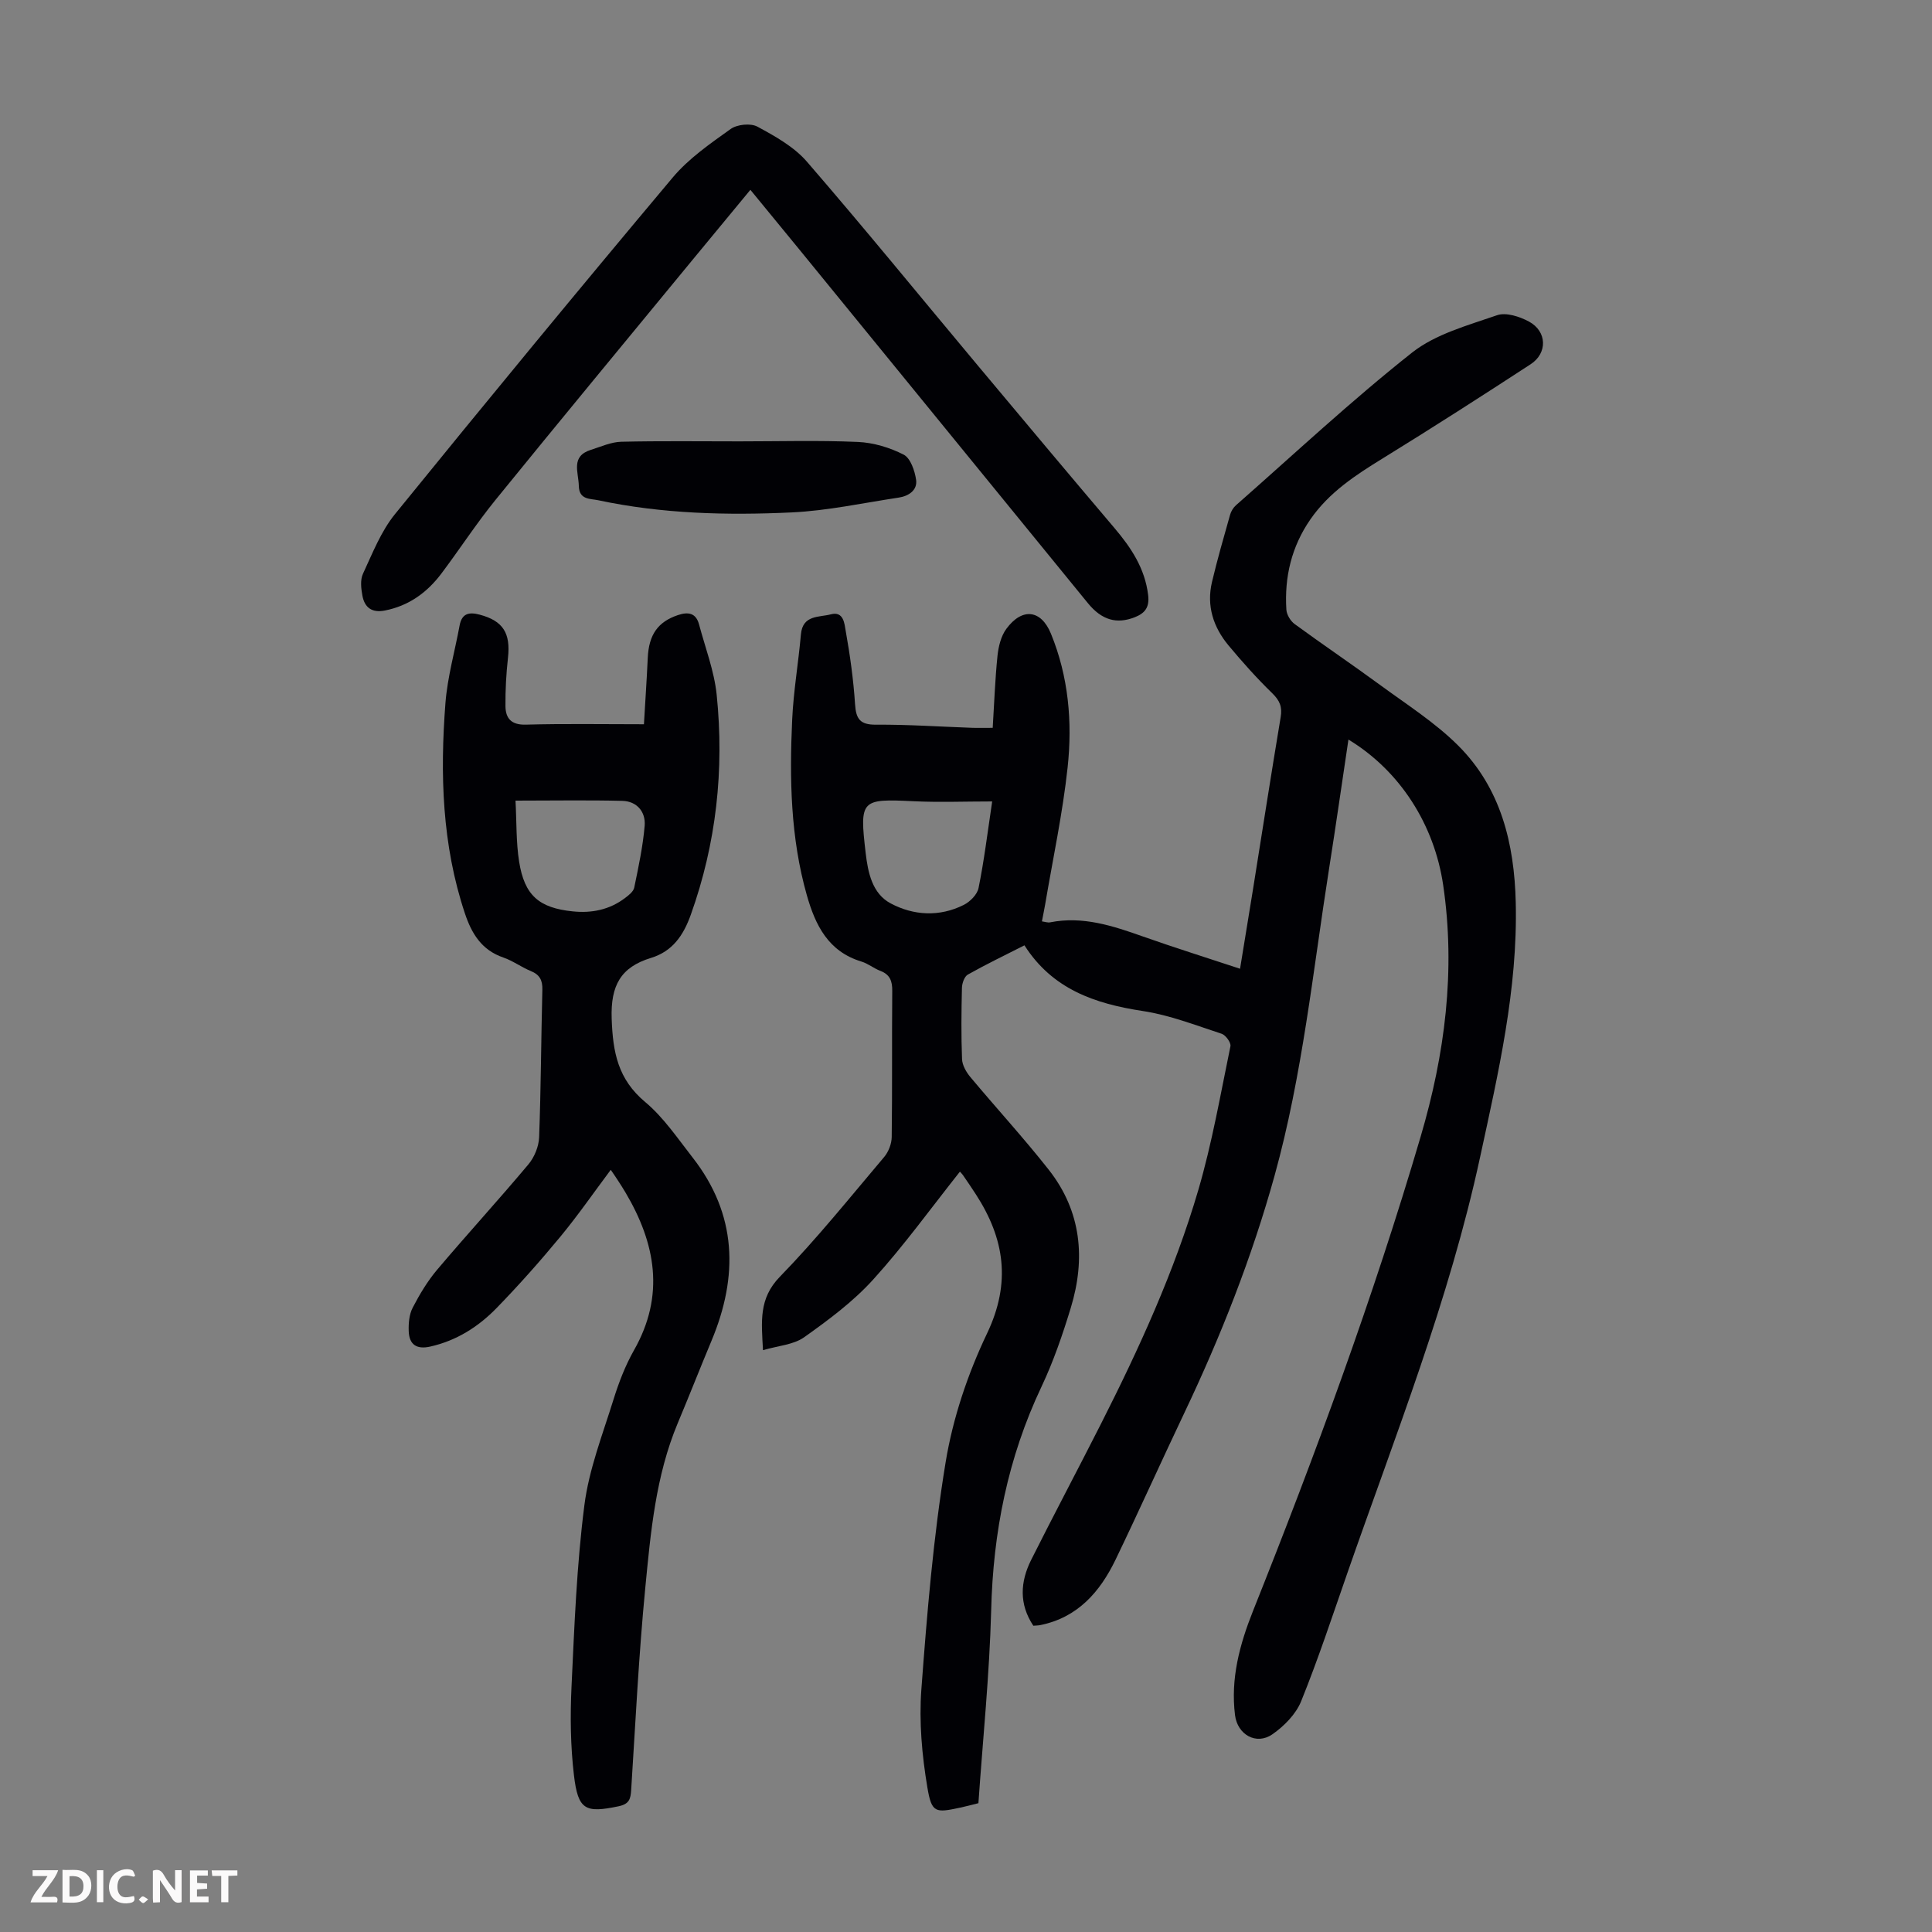
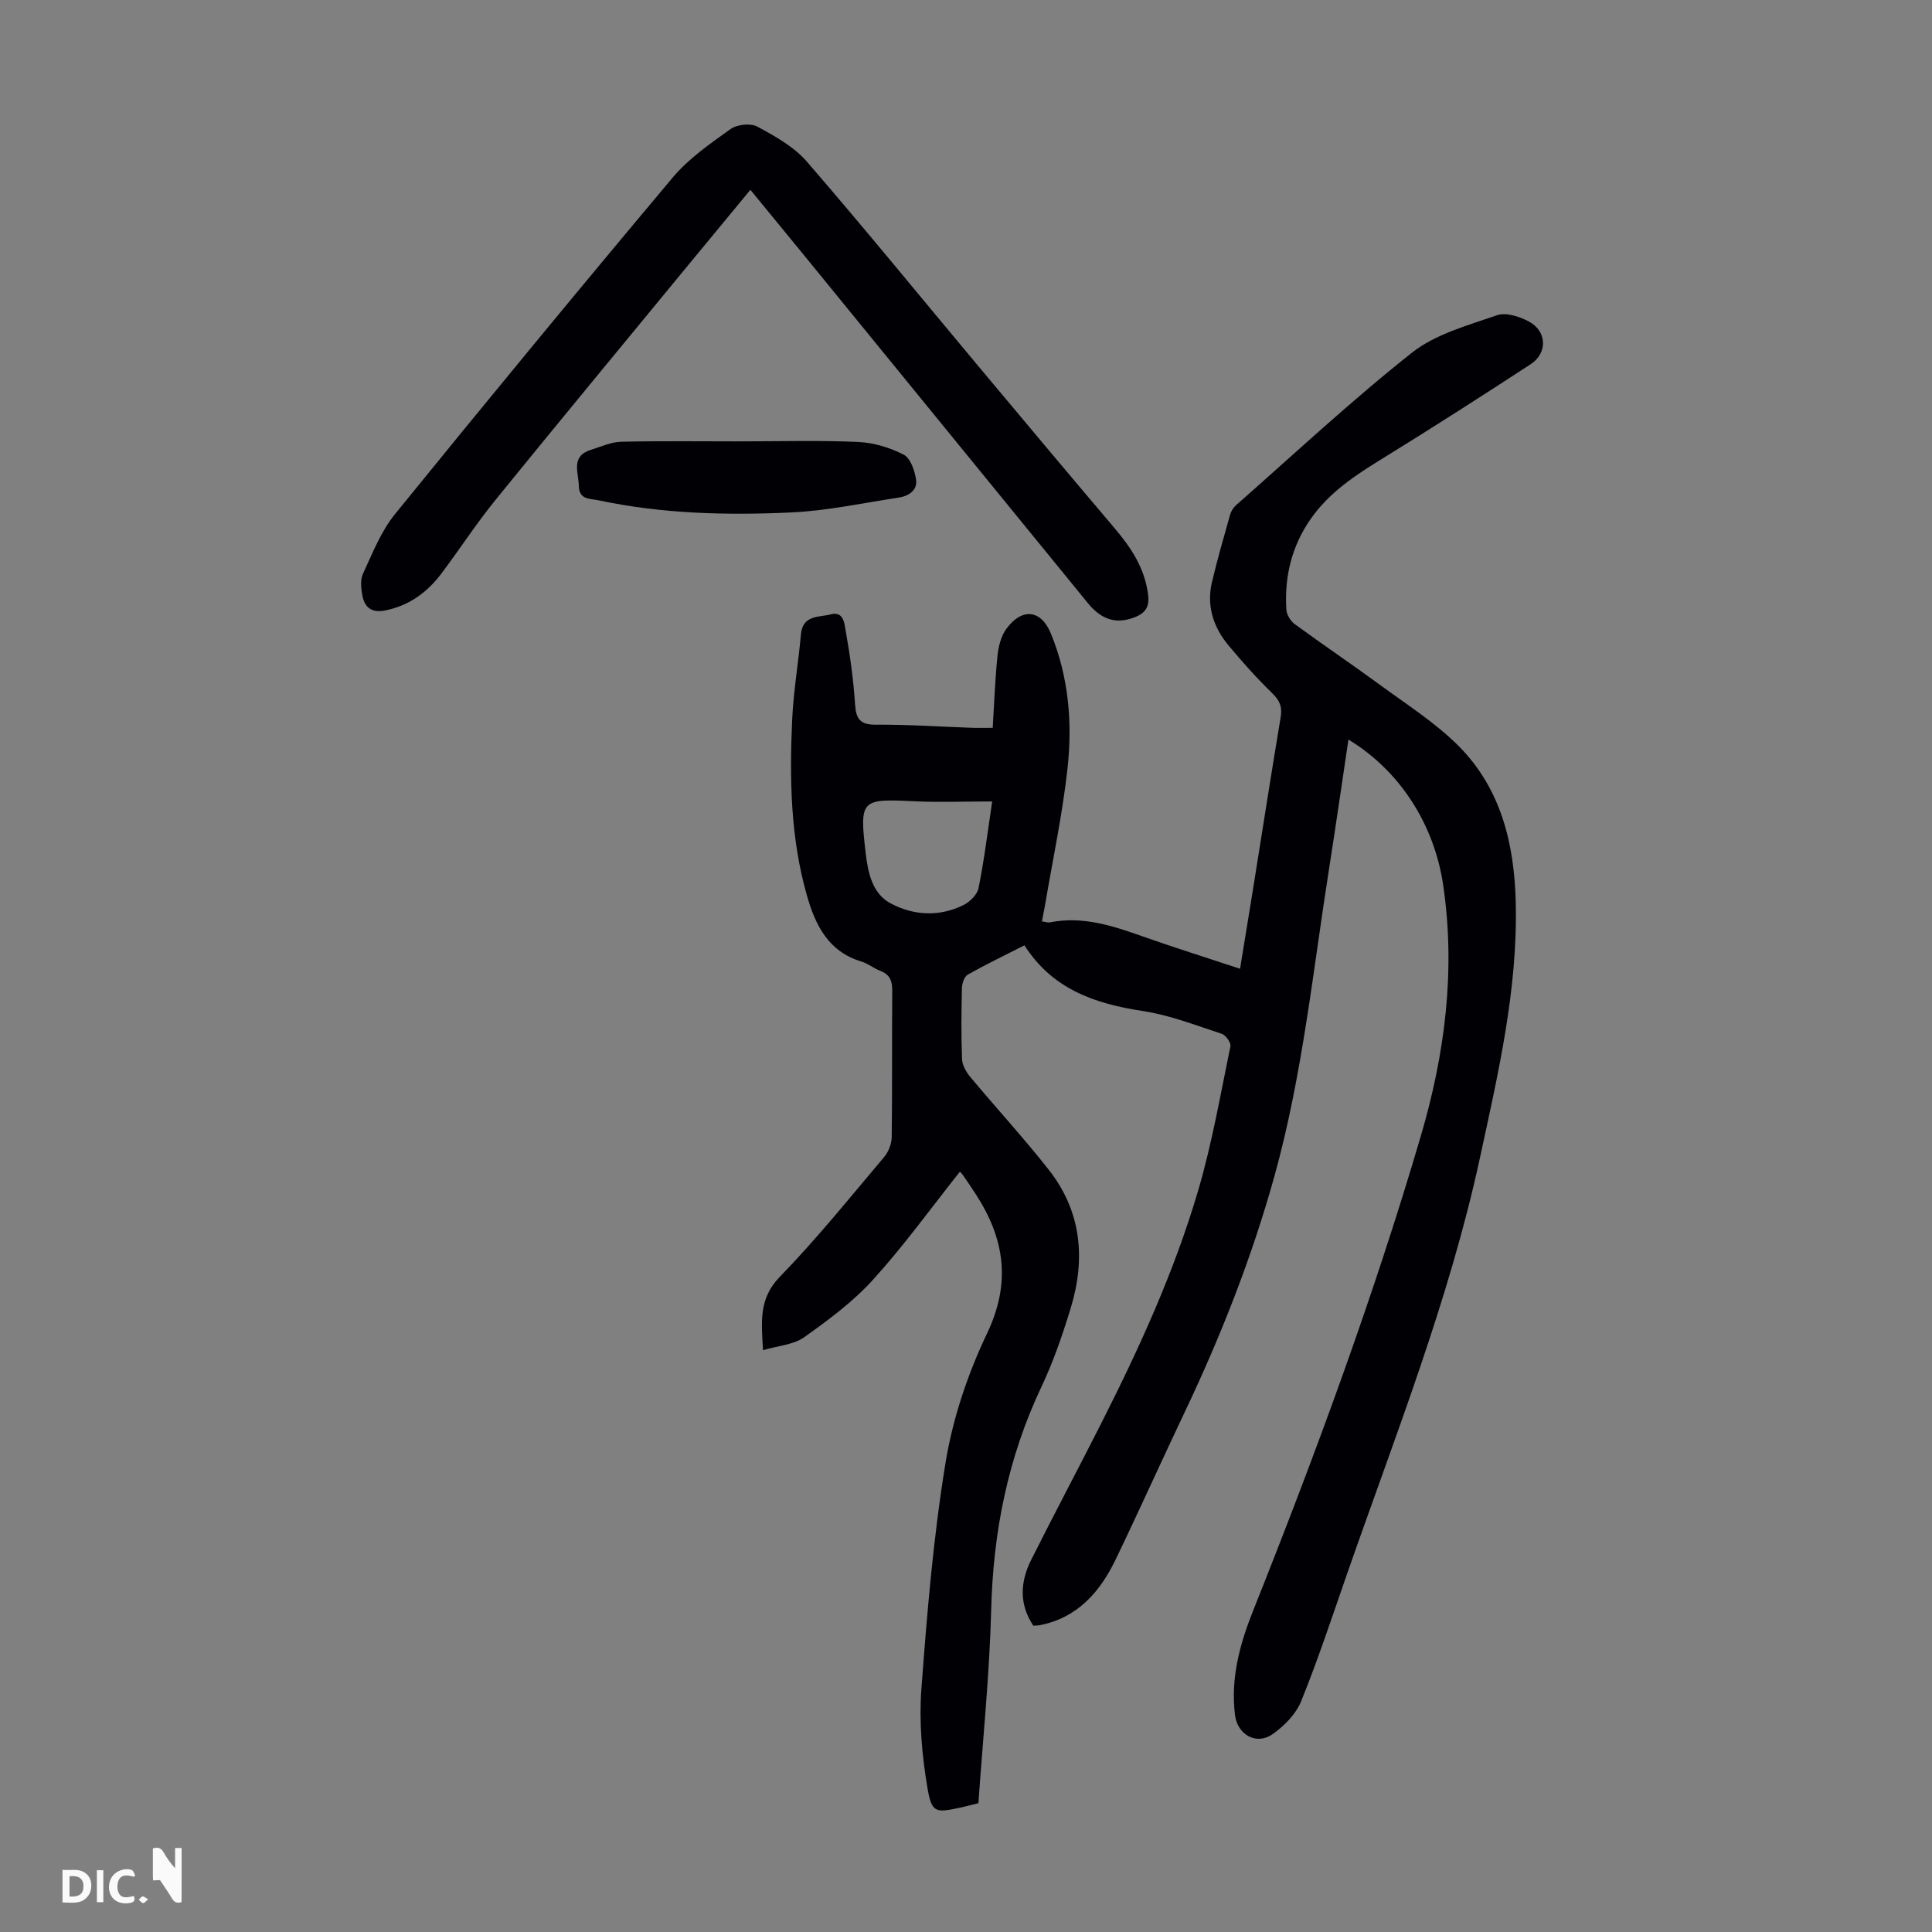
<svg xmlns="http://www.w3.org/2000/svg" enable-background="new 0 0 400 400" viewBox="0 0 400 400">
  <rect x="0" y="0" width="400" height="400" fill="#808080" stroke="none" />
  <g fill="#fbfafa">
-     <path d="m37.59 393.81c-.92.31-1.52.05-2-.78-.7-1.2-1.52-2.34-2.47-3.78v4.59c-.55.03-.95.05-1.41.07-.03-.37-.06-.64-.06-.91 0-1.91 0-3.81 0-5.7 1.13-.41 1.77-.03 2.29.91.62 1.11 1.38 2.14 2.31 3.19v-4.2h1.35v6.61z" />
+     <path d="m37.59 393.81c-.92.31-1.52.05-2-.78-.7-1.2-1.52-2.34-2.47-3.78c-.55.03-.95.05-1.41.07-.03-.37-.06-.64-.06-.91 0-1.91 0-3.81 0-5.7 1.13-.41 1.77-.03 2.29.91.62 1.11 1.38 2.14 2.31 3.19v-4.2h1.35v6.61z" />
    <path d="m12.94 393.88v-6.75c1.9.19 3.93-.54 5.37 1.29.8 1.01.78 2.88.03 3.97-1.37 1.97-3.4 1.51-5.4 1.49m1.45-1.22c2.04.12 2.92-.58 2.89-2.21-.03-1.51-.98-2.19-2.89-2z" />
-     <path d="m11.81 393.87h-5.49c.68-2.18 2.47-3.48 3.51-5.45h-3.08v-1.21h5.29c-.71 2.13-2.44 3.48-3.47 5.51.86 0 1.63.04 2.39-.01.79-.05 1.14.21.85 1.16" />
-     <path d="m39.33 393.86v-6.61h3.7v1.07h-2.22v1.52c.68.04 1.34.09 2.07.13v1.07c-.72.05-1.38.09-2.1.14v1.48h2.4v1.19h-3.85z" />
    <path d="m27.71 388.56c-1.15-.3-2.46-.61-3.1.64-.37.73-.41 1.93-.06 2.67.63 1.35 1.99.93 3.17.68.35.94-.01 1.32-.93 1.46-1.62.25-3.05-.27-3.76-1.48-.73-1.24-.6-3.03.31-4.17.88-1.11 2.71-1.7 4-1.16.32.13.44.74.65 1.12-.1.08-.19.16-.28.24" />
-     <path d="m49.15 387.24v1.07c-.59.02-1.17.05-1.87.08v5.44h-1.48v-5.44h-1.85c-.05-.4-.08-.73-.13-1.15z" />
    <path d="m20.06 387.21h1.33v6.62h-1.33z" />
    <path d="m30.68 393.25c-.49.38-.8.79-1.05.76-.32-.05-.6-.45-.9-.7.26-.24.51-.64.8-.67.29-.04.62.3 1.15.61" />
  </g>
  <path d="m202.57 373.33c-1.41.35-2.58.67-3.77.92-5.13 1.1-5.91 1.14-6.8-4.19-1.12-6.67-1.74-13.6-1.24-20.31 1.17-15.71 2.47-31.48 5.02-47 1.5-9.15 4.59-18.32 8.59-26.7 5-10.5 3.61-19.61-2.33-28.78-.85-1.31-1.73-2.61-2.62-3.9-.25-.36-.57-.66-.68-.79-5.96 7.51-11.56 15.28-17.96 22.34-4.14 4.57-9.24 8.36-14.3 11.95-2.2 1.56-5.37 1.74-8.51 2.67-.32-5.93-.91-10.67 3.48-15.19 7.64-7.85 14.52-16.43 21.61-24.81.91-1.08 1.55-2.75 1.56-4.16.13-10.07.02-20.15.11-30.23.02-2.05-.48-3.39-2.48-4.15-1.35-.51-2.53-1.51-3.9-1.92-6.87-2.08-9.54-7.52-11.31-13.76-3.38-11.9-3.59-24.09-3.03-36.3.27-5.91 1.29-11.77 1.81-17.67.36-4.09 3.76-3.51 6.2-4.16 2.67-.71 2.82 2 3.07 3.41.9 5.03 1.61 10.12 1.94 15.21.2 3.07 1.05 4.25 4.33 4.23 6.59-.05 13.19.41 19.78.64 1.32.05 2.64.01 4.39.01.32-5.15.49-10.05.99-14.91.2-1.92.72-4.07 1.83-5.58 3.27-4.45 7.19-3.98 9.23.98 3.65 8.9 4.47 18.31 3.46 27.7-1.03 9.53-3.06 18.95-4.66 28.42-.19 1.1-.42 2.18-.66 3.46.66.09 1.21.3 1.69.2 6.77-1.34 12.98.72 19.22 2.93 6.52 2.3 13.12 4.37 20.11 6.68.92-5.63 1.8-10.97 2.66-16.32 1.91-11.93 3.76-23.86 5.75-35.78.36-2.12-.2-3.44-1.74-4.94-3.2-3.11-6.19-6.46-9.05-9.89-3.16-3.79-4.6-8.22-3.43-13.15 1.1-4.66 2.44-9.28 3.74-13.89.2-.72.65-1.48 1.2-1.97 12.08-10.63 23.87-21.65 36.47-31.62 4.89-3.86 11.55-5.64 17.62-7.75 1.85-.64 4.67.28 6.6 1.32 3.75 2.03 3.88 6.53.33 8.84-10.11 6.59-20.26 13.11-30.54 19.44-5.66 3.48-11.15 7.05-15.02 12.63-3.93 5.66-5.43 11.97-5 18.75.07 1.03.85 2.33 1.71 2.96 5.86 4.29 11.88 8.35 17.73 12.64 5.48 4.02 11.32 7.73 16.1 12.49 8.88 8.84 11.66 20.32 11.95 32.53.43 17.97-3.62 35.32-7.38 52.7-6.39 29.6-17.58 57.69-27.5 86.17-3.09 8.87-6.03 17.8-9.55 26.49-1.08 2.68-3.53 5.16-5.96 6.85-3.35 2.32-7.23.04-7.73-3.95-.95-7.57.95-14.62 3.71-21.56 12.89-32.29 24.91-64.9 34.73-98.27 5-16.99 7.27-34.31 4.65-52.07-1.83-12.41-8.87-23.6-19.61-30.1-1.34 8.95-2.6 17.79-3.99 26.61-3.36 21.3-5.52 42.82-11.31 63.7-4.71 16.97-11.14 33.25-18.69 49.13-4.8 10.09-9.37 20.28-14.22 30.34-3.23 6.69-7.84 11.99-15.59 13.56-.43.09-.88.08-1.44.13-2.99-4.48-2.72-9.1-.44-13.65 4.71-9.39 9.64-18.67 14.39-28.04 7.94-15.67 15.26-31.65 20.21-48.53 2.85-9.74 4.59-19.8 6.65-29.76.15-.74-.99-2.31-1.82-2.58-5.39-1.76-10.77-3.87-16.33-4.71-9.9-1.51-18.7-4.5-24.5-13.6-4.04 2.05-7.94 3.93-11.71 6.05-.72.4-1.21 1.8-1.23 2.74-.12 4.92-.17 9.86.02 14.77.05 1.27.87 2.69 1.72 3.71 5.37 6.43 11.05 12.61 16.23 19.19 6.76 8.59 7.67 18.41 4.56 28.61-1.69 5.54-3.59 11.09-6.06 16.31-6.97 14.71-10.03 30.14-10.42 46.37-.35 13.29-1.72 26.54-2.64 39.86zm2.85-207.4c-5.74 0-10.98.21-16.2-.04-10.97-.53-11.29-.36-9.99 10.74.47 4.02 1.36 8.38 5.16 10.4 4.77 2.54 10.12 2.84 15.15.32 1.31-.66 2.8-2.16 3.06-3.51 1.15-5.65 1.85-11.41 2.82-17.91z" fill="#010105" />
-   <path d="m133.32 149.95c.24-4.2.57-8.96.79-13.72.22-4.83 2.09-7.48 6.24-8.88 2.15-.72 3.74-.45 4.38 1.93 1.29 4.84 3.14 9.63 3.65 14.55 1.59 15.54-.07 30.79-5.37 45.59-1.52 4.24-3.77 7.55-8.24 8.91-6.26 1.91-8.36 5.72-8.13 12.56.24 6.99 1.3 12.56 6.95 17.28 3.8 3.18 6.69 7.5 9.79 11.46 9.23 11.8 9.52 24.58 3.93 37.96-2.37 5.67-4.61 11.39-6.99 17.06-4.57 10.91-5.6 22.55-6.72 34.09-1.35 13.91-2.03 27.88-2.92 41.83-.12 1.88-.38 2.93-2.61 3.4-6.86 1.43-8.39.81-9.24-6.42-.72-6.08-.79-12.3-.5-18.42.59-12.52 1.07-25.08 2.66-37.49.95-7.44 3.78-14.65 6.03-21.89 1.09-3.51 2.44-7.02 4.24-10.2 6.45-11.35 4.49-22.11-1.78-32.69-.51-.87-1.06-1.71-1.61-2.56-.42-.66-.87-1.29-1.42-2.1-3.51 4.69-6.78 9.42-10.43 13.84-4.2 5.08-8.59 10.03-13.19 14.76-3.78 3.89-8.29 6.76-13.73 7.99-2.86.65-4.38-.41-4.48-3.19-.06-1.62.1-3.46.82-4.85 1.43-2.76 3.06-5.49 5.06-7.86 6.21-7.35 12.72-14.45 18.9-21.82 1.24-1.48 2.15-3.7 2.22-5.62.38-10.18.41-20.36.67-30.54.05-1.95-.54-3.11-2.38-3.86-1.96-.8-3.72-2.13-5.71-2.81-4.49-1.54-6.56-4.95-7.96-9.17-4.73-14.19-5.15-28.79-4.02-43.47.42-5.42 1.95-10.75 2.94-16.12.47-2.54 2.02-2.79 4.16-2.22 4.83 1.28 6.42 3.81 5.85 8.94-.37 3.32-.55 6.67-.52 10 .03 2.53 1.21 3.91 4.2 3.83 7.93-.22 15.86-.08 24.47-.08zm-26.59 15.81c.24 4.45.11 8.61.75 12.64 1.11 6.98 4.1 9.57 11.09 10.29 3.9.41 7.59-.32 10.79-2.73.78-.59 1.78-1.35 1.95-2.19.88-4.24 1.79-8.5 2.16-12.8.24-2.89-1.61-5.08-4.62-5.16-7.1-.18-14.23-.05-22.12-.05z" fill="#010105" />
  <path d="m155.36 39.3c-4.11 4.98-8.02 9.69-11.91 14.42-13.65 16.6-27.36 33.15-40.91 49.84-3.94 4.86-7.36 10.14-11.12 15.14-2.97 3.96-6.77 6.74-11.78 7.71-2.66.51-4.14-.64-4.6-3.04-.28-1.49-.49-3.3.11-4.58 1.97-4.24 3.73-8.78 6.63-12.35 18.98-23.38 38.13-46.62 57.49-69.68 3.31-3.94 7.76-7.02 12-10.05 1.34-.96 4.14-1.25 5.54-.49 3.67 1.98 7.57 4.16 10.25 7.25 12.01 13.88 23.6 28.12 35.38 42.2 9.41 11.25 18.82 22.49 28.31 33.67 3.46 4.08 6.29 8.34 6.96 13.85.3 2.48-.59 3.74-2.74 4.59-3.76 1.49-6.86.62-9.74-2.91-19.96-24.46-39.91-48.92-59.87-73.38-3.26-3.97-6.51-7.94-10-12.19z" fill="#010105" />
  <path d="m153.12 91.38c8.17 0 16.35-.24 24.5.12 3.22.14 6.61 1.16 9.48 2.63 1.41.73 2.3 3.34 2.57 5.22.3 2.15-1.55 3.36-3.59 3.67-7.38 1.11-14.74 2.72-22.16 3.07-13.41.63-26.84.3-40.06-2.52-1.65-.35-3.97-.05-4.02-2.97-.06-2.85-1.74-6.14 2.51-7.47 2.07-.65 4.17-1.62 6.28-1.67 8.15-.19 16.32-.08 24.49-.08z" fill="#010105" />
</svg>